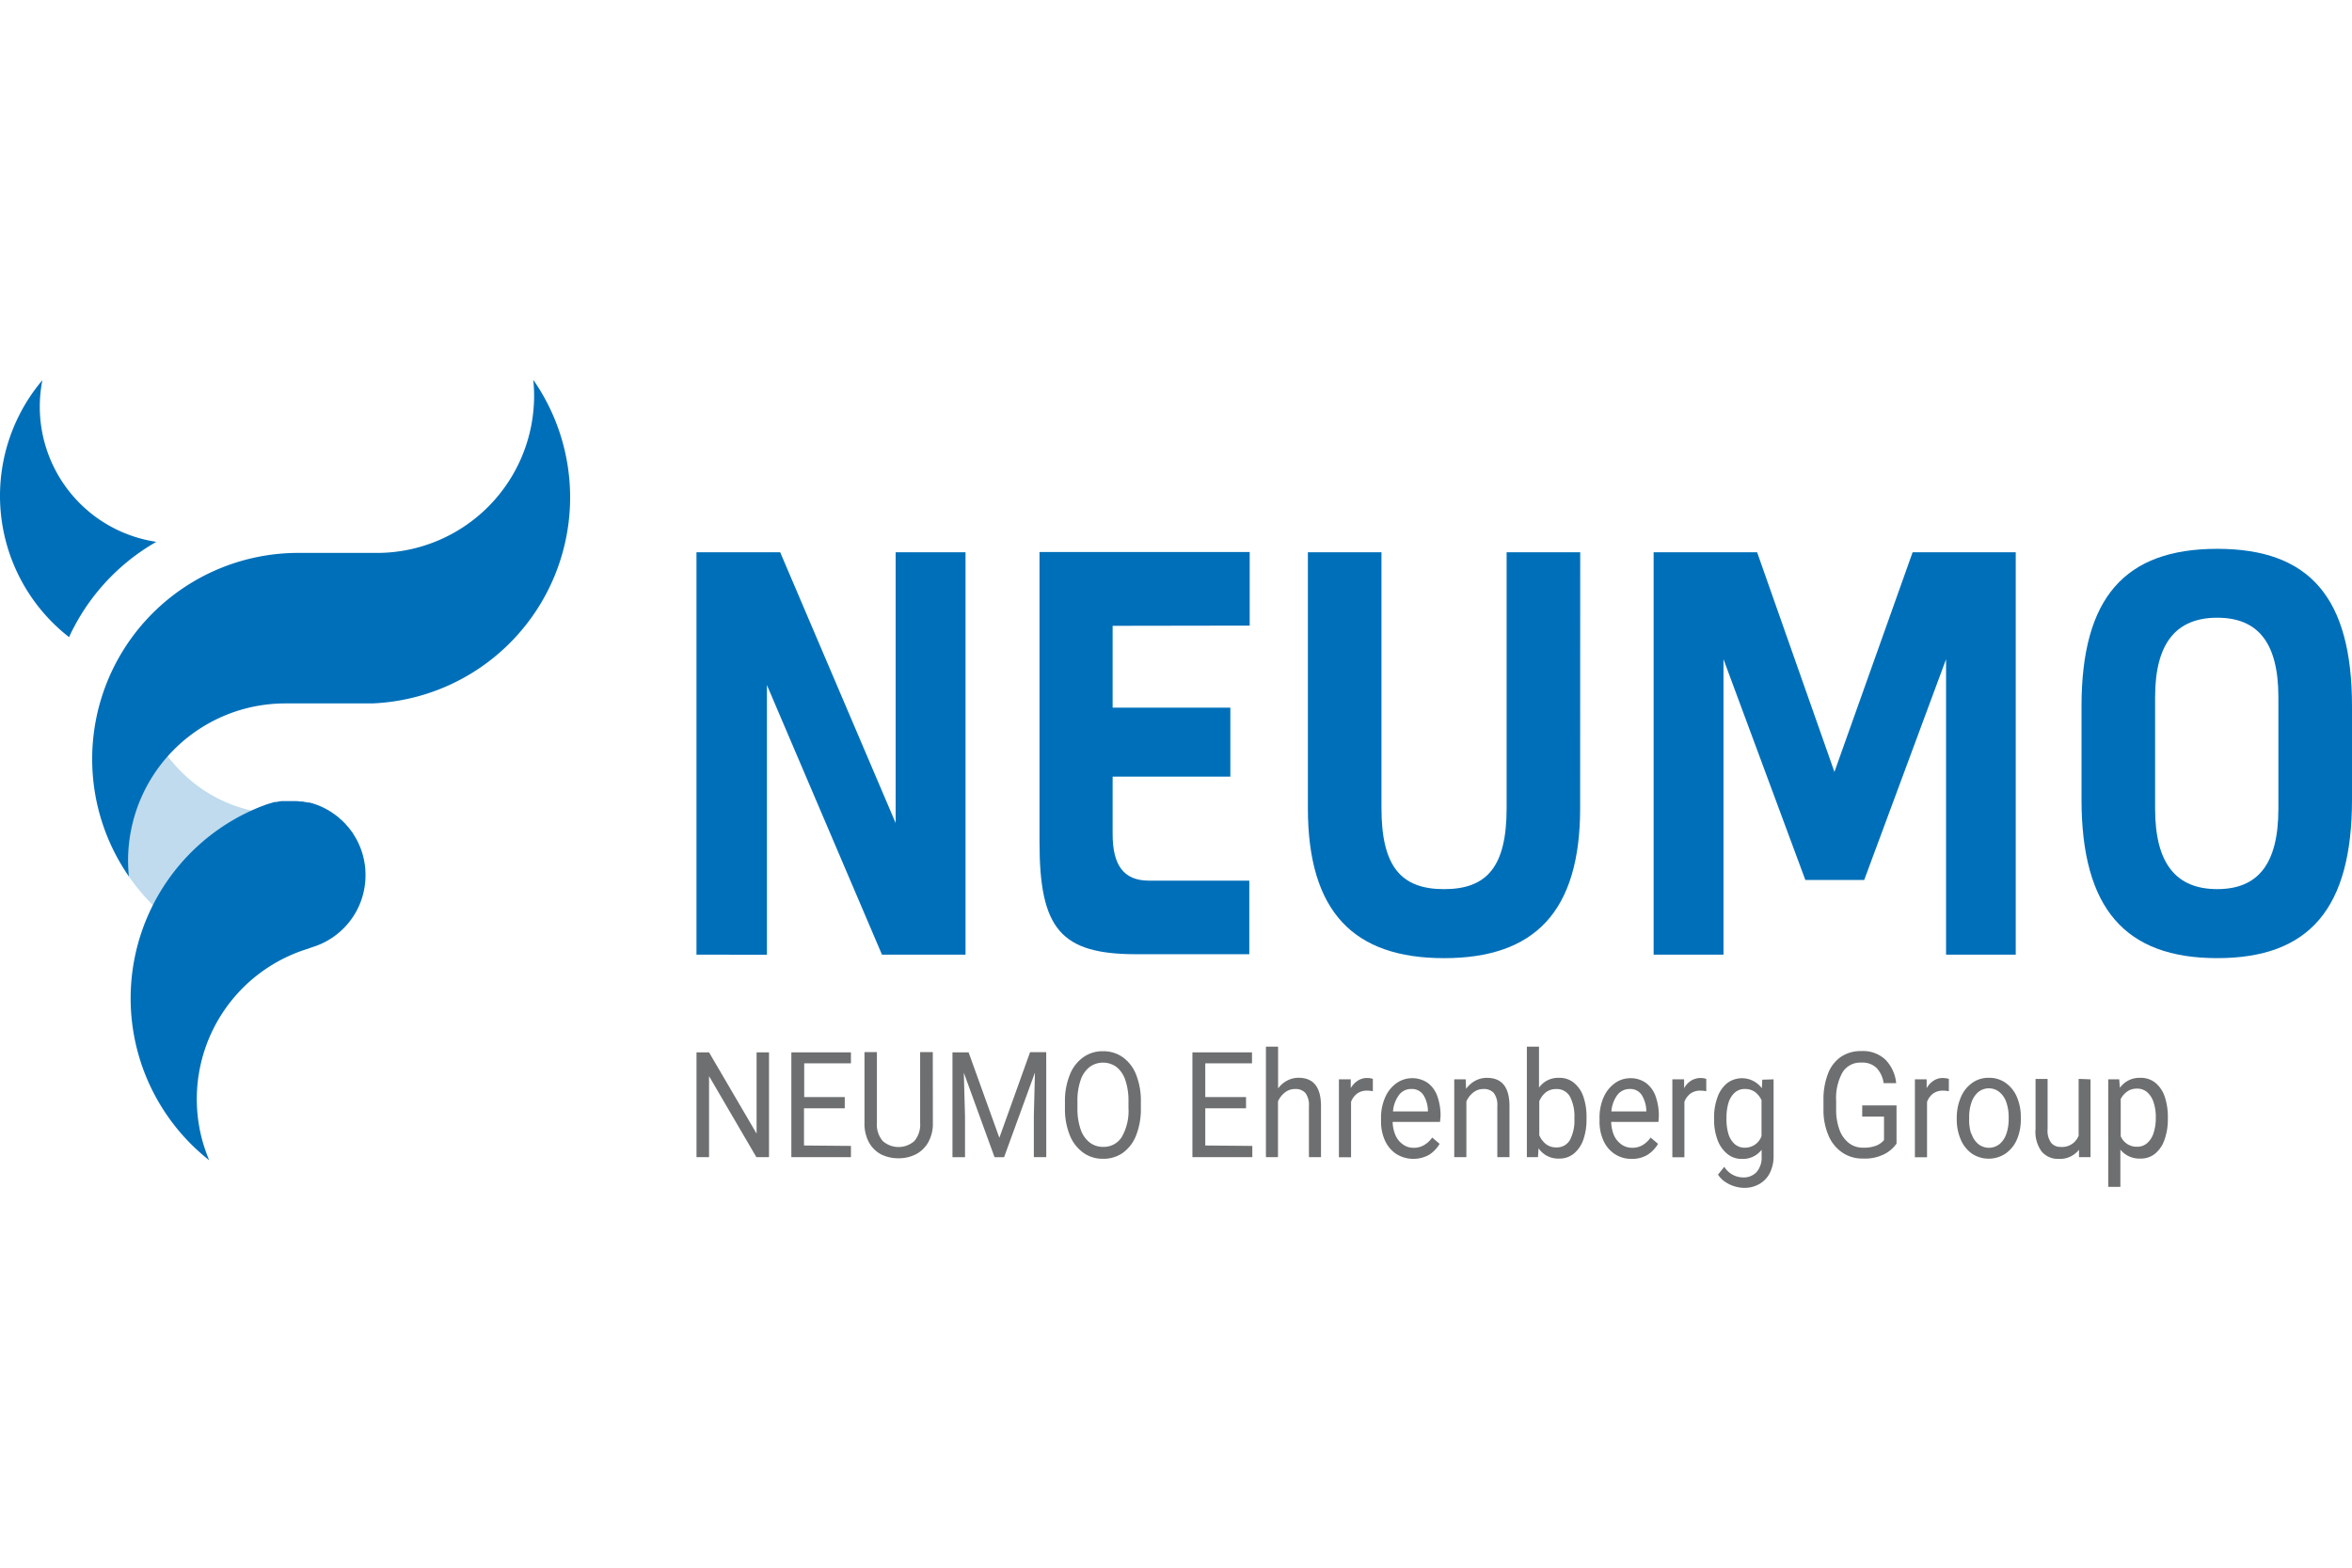
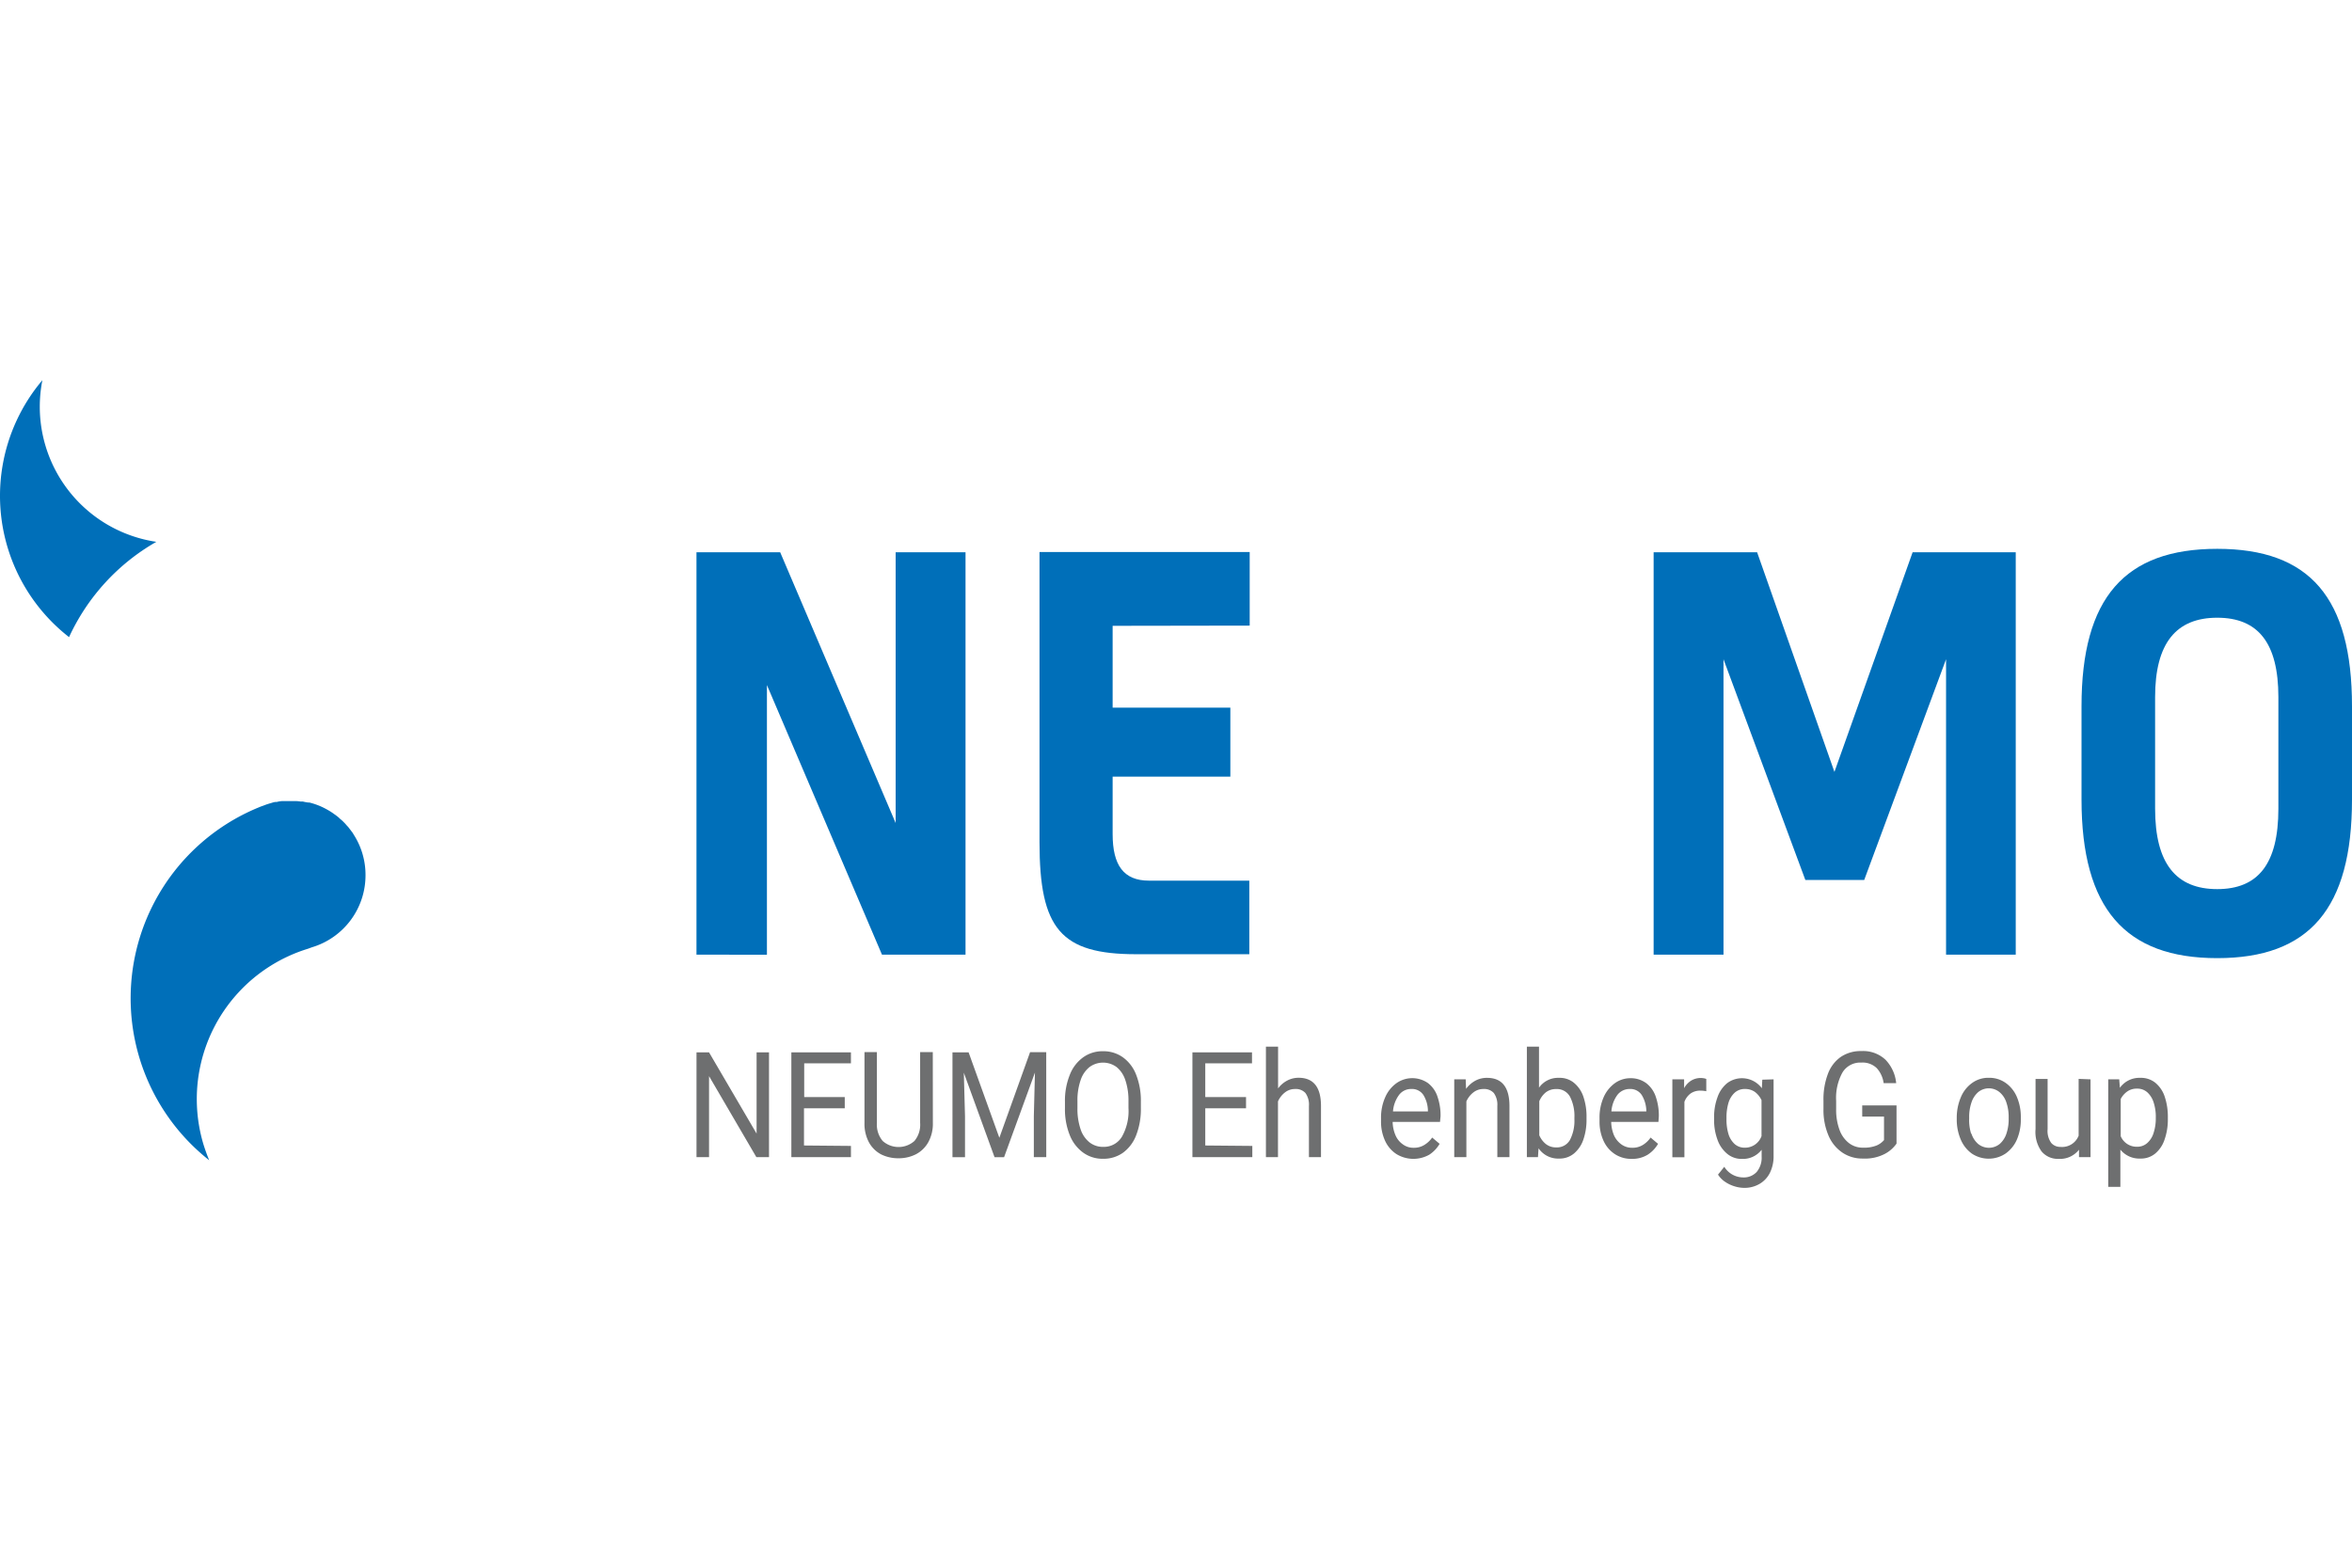
<svg xmlns="http://www.w3.org/2000/svg" width="150" height="100" viewBox="0 0 150 100">
  <defs>
    <style>.a{fill:#cf6202;}.b{clip-path:url(#a);}.c{fill:#006fb9;}.d{fill:#6e6f70;}.e{fill:#bfdbed;}</style>
    <clipPath id="a">
      <rect class="a" width="150" height="100" transform="translate(754 5091)" />
    </clipPath>
  </defs>
  <g class="b" transform="translate(-754 -5091)">
    <g transform="translate(743.811 5110.429)">
      <path class="c" d="M71.766,15.8V41.466H66.437L59.1,24.269v17.2H54.607V15.8h5.339L67.31,33.071V15.8Z" />
      <path class="c" d="M81.148,20.491v5.22h7.507v4.4H81.148v3.664c0,1.984.7,2.971,2.316,2.971h6.4v4.693H82.653c-4.812,0-6.169-1.613-6.169-7.151V15.784H89.889v4.693Z" />
-       <path class="c" d="M110.964,32.118c0,6.644-2.937,9.572-8.684,9.572S93.6,38.752,93.6,32.118V15.8h4.693v16.32c0,3.739,1.262,5.168,3.991,5.168s3.991-1.424,3.991-5.168V15.8h4.693Z" />
      <path class="c" d="M138.744,15.8V41.466H134.3V22.622l-5.22,14.08h-3.754l-5.22-14.08V41.466h-4.456V15.8h6.6l4.931,14.009L132.167,15.8Z" />
      <path class="c" d="M160.189,25.626v5.941c0,6.966-2.729,10.122-8.594,10.122s-8.656-3.156-8.656-10.122V25.626c0-6.928,2.757-10.046,8.656-10.046S160.189,18.7,160.189,25.626Zm-12.557,6.53c0,3.516,1.352,5.13,3.962,5.13s3.9-1.613,3.9-5.13V25.037c0-3.45-1.291-5.063-3.9-5.063s-3.962,1.613-3.962,5.063Z" />
      <path class="d" d="M58.427,54.384l-3.018-5.168v5.168h-.8V47.7h.8l3.032,5.182V47.7h.792v6.682Z" />
      <path class="d" d="M64.458,53.667v.717h-3.8V47.7h3.8v.7h-2.98v2.15h2.586v.717h-2.6v2.373Z" />
      <path class="d" d="M69.683,52.2a2.435,2.435,0,0,1-.294,1.234,1.927,1.927,0,0,1-.793.769,2.42,2.42,0,0,1-1.1.252,2.449,2.449,0,0,1-1.12-.252,1.9,1.9,0,0,1-.769-.764,2.492,2.492,0,0,1-.285-1.239V47.683h.792V52.2a1.618,1.618,0,0,0,.37,1.153,1.523,1.523,0,0,0,2.022,0,1.618,1.618,0,0,0,.365-1.153V47.683h.807Z" />
      <path class="d" d="M76.915,54.384h-.793v-2.61l.071-2.786-1.969,5.4h-.607l-1.96-5.391.076,2.781v2.61h-.8V47.7h1.03l1.96,5.448,1.96-5.462h1.03Z" />
      <path class="d" d="M82.653,52.974a2.472,2.472,0,0,1-.84,1.125,2.14,2.14,0,0,1-1.277.389,2.116,2.116,0,0,1-1.262-.389,2.515,2.515,0,0,1-.859-1.115,4.418,4.418,0,0,1-.308-1.713v-.427a4.39,4.39,0,0,1,.308-1.708,2.463,2.463,0,0,1,.854-1.12,2.1,2.1,0,0,1,1.258-.389,2.131,2.131,0,0,1,1.277.389,2.453,2.453,0,0,1,.845,1.115,4.513,4.513,0,0,1,.3,1.713v.427A4.58,4.58,0,0,1,82.653,52.974Zm-.693-3.493a1.765,1.765,0,0,0-.555-.84,1.457,1.457,0,0,0-1.737,0,1.78,1.78,0,0,0-.565.84,3.939,3.939,0,0,0-.2,1.338v.432a4.015,4.015,0,0,0,.2,1.348,1.784,1.784,0,0,0,.569.84,1.371,1.371,0,0,0,.864.289,1.348,1.348,0,0,0,1.2-.641,3.322,3.322,0,0,0,.422-1.837V50.82a4.1,4.1,0,0,0-.195-1.338Z" />
      <path class="d" d="M90.056,53.667v.717h-3.82V47.7h3.8v.7h-2.98v2.15h2.6v.717h-2.6v2.373Z" />
      <path class="d" d="M94.436,51.128v3.255h-.769V51.119a1.272,1.272,0,0,0-.223-.826.83.83,0,0,0-.664-.256,1.016,1.016,0,0,0-.641.218,1.466,1.466,0,0,0-.446.574v3.554h-.769V47.336H91.7V50a1.7,1.7,0,0,1,.579-.5,1.528,1.528,0,0,1,.731-.18Q94.438,49.325,94.436,51.128Z" />
-       <path class="d" d="M97.591,49.353a.555.555,0,0,1,.152.043v.783a1.9,1.9,0,0,0-.375-.038,1.039,1.039,0,0,0-.631.19,1.158,1.158,0,0,0-.384.527v3.531h-.774V49.42h.755v.565a1.324,1.324,0,0,1,.441-.475,1.073,1.073,0,0,1,.617-.176A.987.987,0,0,1,97.591,49.353Z" />
      <path class="d" d="M102.028,52.134H99.006a2.268,2.268,0,0,0,.176.84,1.343,1.343,0,0,0,.475.593,1.115,1.115,0,0,0,.693.218,1.234,1.234,0,0,0,.669-.176,1.685,1.685,0,0,0,.508-.475l.475.4a2.093,2.093,0,0,1-.66.693,2.069,2.069,0,0,1-2.1-.043,2.012,2.012,0,0,1-.721-.849,2.894,2.894,0,0,1-.256-1.243V51.9a3.194,3.194,0,0,1,.275-1.357,2.154,2.154,0,0,1,.721-.887,1.751,1.751,0,0,1,1.993,0,1.784,1.784,0,0,1,.607.854,3.673,3.673,0,0,1,.2,1.262Zm-.774-.755a1.974,1.974,0,0,0-.28-.949.868.868,0,0,0-.788-.394.949.949,0,0,0-.769.375,2.012,2.012,0,0,0-.389,1.058h2.226Z" />
      <path class="d" d="M106.456,51.128v3.255h-.774V51.119a1.272,1.272,0,0,0-.223-.826.83.83,0,0,0-.664-.256,1.016,1.016,0,0,0-.641.218,1.466,1.466,0,0,0-.446.574v3.554h-.774V49.42h.731l.024.607a1.775,1.775,0,0,1,.584-.517,1.543,1.543,0,0,1,.75-.185Q106.456,49.325,106.456,51.128Z" />
      <path class="d" d="M110.57,49.643a1.946,1.946,0,0,1,.6.883,3.92,3.92,0,0,1,.2,1.333v.095a3.844,3.844,0,0,1-.2,1.305,2,2,0,0,1-.6.892,1.424,1.424,0,0,1-.949.323,1.509,1.509,0,0,1-1.31-.655l-.038.565h-.707V47.336h.774v2.615a1.485,1.485,0,0,1,1.272-.626,1.424,1.424,0,0,1,.959.318Zm.028,2.216a2.724,2.724,0,0,0-.275-1.319.949.949,0,0,0-.887-.5,1.053,1.053,0,0,0-.66.209,1.424,1.424,0,0,0-.418.569v2.169a1.424,1.424,0,0,0,.427.565,1.025,1.025,0,0,0,.66.209.949.949,0,0,0,.868-.475,2.643,2.643,0,0,0,.285-1.305Z" />
      <path class="d" d="M115.957,52.134h-3.013a2.373,2.373,0,0,0,.171.84,1.424,1.424,0,0,0,.475.593,1.139,1.139,0,0,0,.693.218,1.239,1.239,0,0,0,.674-.176,1.67,1.67,0,0,0,.5-.475l.475.4a2.045,2.045,0,0,1-.66.693,1.87,1.87,0,0,1-1.025.266,1.9,1.9,0,0,1-1.077-.308,2,2,0,0,1-.717-.849A2.9,2.9,0,0,1,112.2,52.1V51.9a3.193,3.193,0,0,1,.27-1.357,2.192,2.192,0,0,1,.721-.887,1.685,1.685,0,0,1,.949-.308,1.666,1.666,0,0,1,1.035.313,1.818,1.818,0,0,1,.607.854,3.673,3.673,0,0,1,.2,1.262Zm-.774-.755a2.026,2.026,0,0,0-.285-.949.864.864,0,0,0-.783-.394.978.978,0,0,0-.774.375,2.012,2.012,0,0,0-.384,1.058h2.226Z" />
      <path class="d" d="M118.856,49.353a.693.693,0,0,1,.152.043v.783a1.941,1.941,0,0,0-.38-.038,1.049,1.049,0,0,0-.631.19,1.158,1.158,0,0,0-.384.527v3.531h-.769V49.42h.75v.565a1.315,1.315,0,0,1,.437-.475,1.168,1.168,0,0,1,.826-.157Z" />
      <path class="d" d="M123.3,49.42v4.859a2.373,2.373,0,0,1-.237,1.11,1.689,1.689,0,0,1-.669.707,1.9,1.9,0,0,1-.987.247,2.145,2.145,0,0,1-.569-.09,2.183,2.183,0,0,1-.607-.28,1.585,1.585,0,0,1-.475-.475l.4-.5a1.424,1.424,0,0,0,1.2.679,1.12,1.12,0,0,0,.864-.346,1.424,1.424,0,0,0,.318-.992v-.427a1.5,1.5,0,0,1-1.248.584,1.424,1.424,0,0,1-.949-.327,2.036,2.036,0,0,1-.617-.892,3.611,3.611,0,0,1-.218-1.3v-.095a3.654,3.654,0,0,1,.218-1.324,2,2,0,0,1,.612-.892,1.576,1.576,0,0,1,2.216.323l.028-.546Zm-.769,3.611V50.748a1.4,1.4,0,0,0-.418-.522,1.068,1.068,0,0,0-.631-.19.949.949,0,0,0-.669.242,1.452,1.452,0,0,0-.394.655,3.284,3.284,0,0,0-.123.949v.095a3.2,3.2,0,0,0,.123.921,1.424,1.424,0,0,0,.394.645.949.949,0,0,0,.66.237A1.115,1.115,0,0,0,122.534,53.031Z" />
      <path class="d" d="M130.378,54.184a2.752,2.752,0,0,1-1.386.289,2.268,2.268,0,0,1-1.305-.38A2.482,2.482,0,0,1,126.8,53a4.133,4.133,0,0,1-.318-1.694v-.527a4.56,4.56,0,0,1,.28-1.7,2.3,2.3,0,0,1,.821-1.087,2.259,2.259,0,0,1,1.315-.375,2.083,2.083,0,0,1,1.542.555,2.491,2.491,0,0,1,.679,1.49h-.8a1.775,1.775,0,0,0-.432-.949,1.286,1.286,0,0,0-.987-.361,1.324,1.324,0,0,0-1.21.636,3.355,3.355,0,0,0-.4,1.8v.536a3.668,3.668,0,0,0,.214,1.315,1.865,1.865,0,0,0,.6.845,1.424,1.424,0,0,0,.9.294,2.136,2.136,0,0,0,.864-.138,1.286,1.286,0,0,0,.475-.346v-1.5h-1.39v-.712h2.188V53.52A2.112,2.112,0,0,1,130.378,54.184Z" />
-       <path class="d" d="M134.326,49.353a.693.693,0,0,1,.152.043v.783a1.9,1.9,0,0,0-.375-.038,1.053,1.053,0,0,0-.636.19,1.182,1.182,0,0,0-.38.527v3.531h-.774V49.42h.75v.565a1.314,1.314,0,0,1,.437-.475,1.049,1.049,0,0,1,.807-.152Z" />
      <path class="d" d="M135.247,50.554a2.1,2.1,0,0,1,.712-.9,1.751,1.751,0,0,1,1.068-.332,1.794,1.794,0,0,1,1.082.332,2.1,2.1,0,0,1,.712.9,3.236,3.236,0,0,1,.247,1.3v.1a3.217,3.217,0,0,1-.247,1.3,2.126,2.126,0,0,1-.726.9,1.936,1.936,0,0,1-2.154,0,2.126,2.126,0,0,1-.707-.9,3.217,3.217,0,0,1-.252-1.3v-.1A3.322,3.322,0,0,1,135.247,50.554Zm.669,2.325a1.476,1.476,0,0,0,.427.66,1.089,1.089,0,0,0,1.381,0,1.476,1.476,0,0,0,.427-.66,2.847,2.847,0,0,0,.142-.949v-.1a2.82,2.82,0,0,0-.142-.921,1.424,1.424,0,0,0-.432-.664,1.072,1.072,0,0,0-1.381,0,1.5,1.5,0,0,0-.422.664,2.819,2.819,0,0,0-.142.921v.1a2.848,2.848,0,0,0,.123.949Z" />
      <path class="d" d="M143.514,49.42v4.964h-.736v-.475a1.538,1.538,0,0,1-1.31.584,1.343,1.343,0,0,1-1.077-.475,2.116,2.116,0,0,1-.384-1.424v-3.2h.769V52.6a1.3,1.3,0,0,0,.233.878.759.759,0,0,0,.588.252,1.129,1.129,0,0,0,1.158-.717V49.391Z" />
      <path class="d" d="M147.652,49.643a1.941,1.941,0,0,1,.593.883,4.039,4.039,0,0,1,.2,1.333v.095a3.839,3.839,0,0,1-.209,1.305,1.96,1.96,0,0,1-.593.892,1.424,1.424,0,0,1-.949.323,1.561,1.561,0,0,1-1.277-.569v2.373h-.774V49.42h.7l.043.541a1.519,1.519,0,0,1,1.291-.636A1.462,1.462,0,0,1,147.652,49.643Zm.024,2.216a2.966,2.966,0,0,0-.133-.949,1.471,1.471,0,0,0-.4-.655.949.949,0,0,0-.669-.242,1.035,1.035,0,0,0-.622.185,1.339,1.339,0,0,0-.413.475v2.373a1.1,1.1,0,0,0,1.039.674.949.949,0,0,0,.664-.247,1.423,1.423,0,0,0,.4-.655,2.976,2.976,0,0,0,.133-.949Z" />
-       <path class="e" d="M27.106,41.974a13.155,13.155,0,0,1-8.7-5.5,12.8,12.8,0,0,1-1.87-7.5,13.8,13.8,0,0,1,2.3-6.487c0,5.538,4.015,10.027,9.553,10.027h.622v8.347S27.728,42.078,27.106,41.974Z" />
-       <path class="c" d="M46.549,12.3A13.126,13.126,0,0,0,44.2,4.8c.033.332.052.674.052,1.011A10.027,10.027,0,0,1,34.229,15.841h-5.22a13.15,13.15,0,0,0-10.6,20.638h0c-.033-.337-.052-.674-.052-1.016A10.027,10.027,0,0,1,28.388,25.441h5.524A13.155,13.155,0,0,0,46.549,12.3Z" />
      <path class="c" d="M20.159,15.133a8.713,8.713,0,0,1-7.394-9.439,8.589,8.589,0,0,1,.128-.873,11.422,11.422,0,0,0,1.7,16.391,13.5,13.5,0,0,1,5.566-6.079Z" />
      <path class="c" d="M33.5,36.389a4.746,4.746,0,0,0-.755-2.582l-.052-.09c-.038-.057-.081-.109-.123-.166l-.152-.2c-.043-.052-.09-.1-.138-.152a1.966,1.966,0,0,0-.166-.18c-.066-.071-.142-.138-.218-.2s-.066-.066-.1-.095a3.872,3.872,0,0,0-.313-.237l-.038-.028a3.725,3.725,0,0,0-.37-.233h0a4.541,4.541,0,0,0-.788-.356h0c-.123-.043-.247-.076-.37-.109H29.83a3.025,3.025,0,0,1-.327-.062h-.147a2.571,2.571,0,0,0-.275-.028h-.9a1.759,1.759,0,0,0-.346.057h-.1a1.238,1.238,0,0,0-.128.028l-.152.047a4.133,4.133,0,0,0-.475.161,3.07,3.07,0,0,0-.289.109,13.159,13.159,0,0,0-3.161,22.508c-.128-.308-.242-.626-.346-.949a10.032,10.032,0,0,1,6.644-12.542L30.072,41h0A4.793,4.793,0,0,0,33.5,36.389Z" />
    </g>
  </g>
</svg>